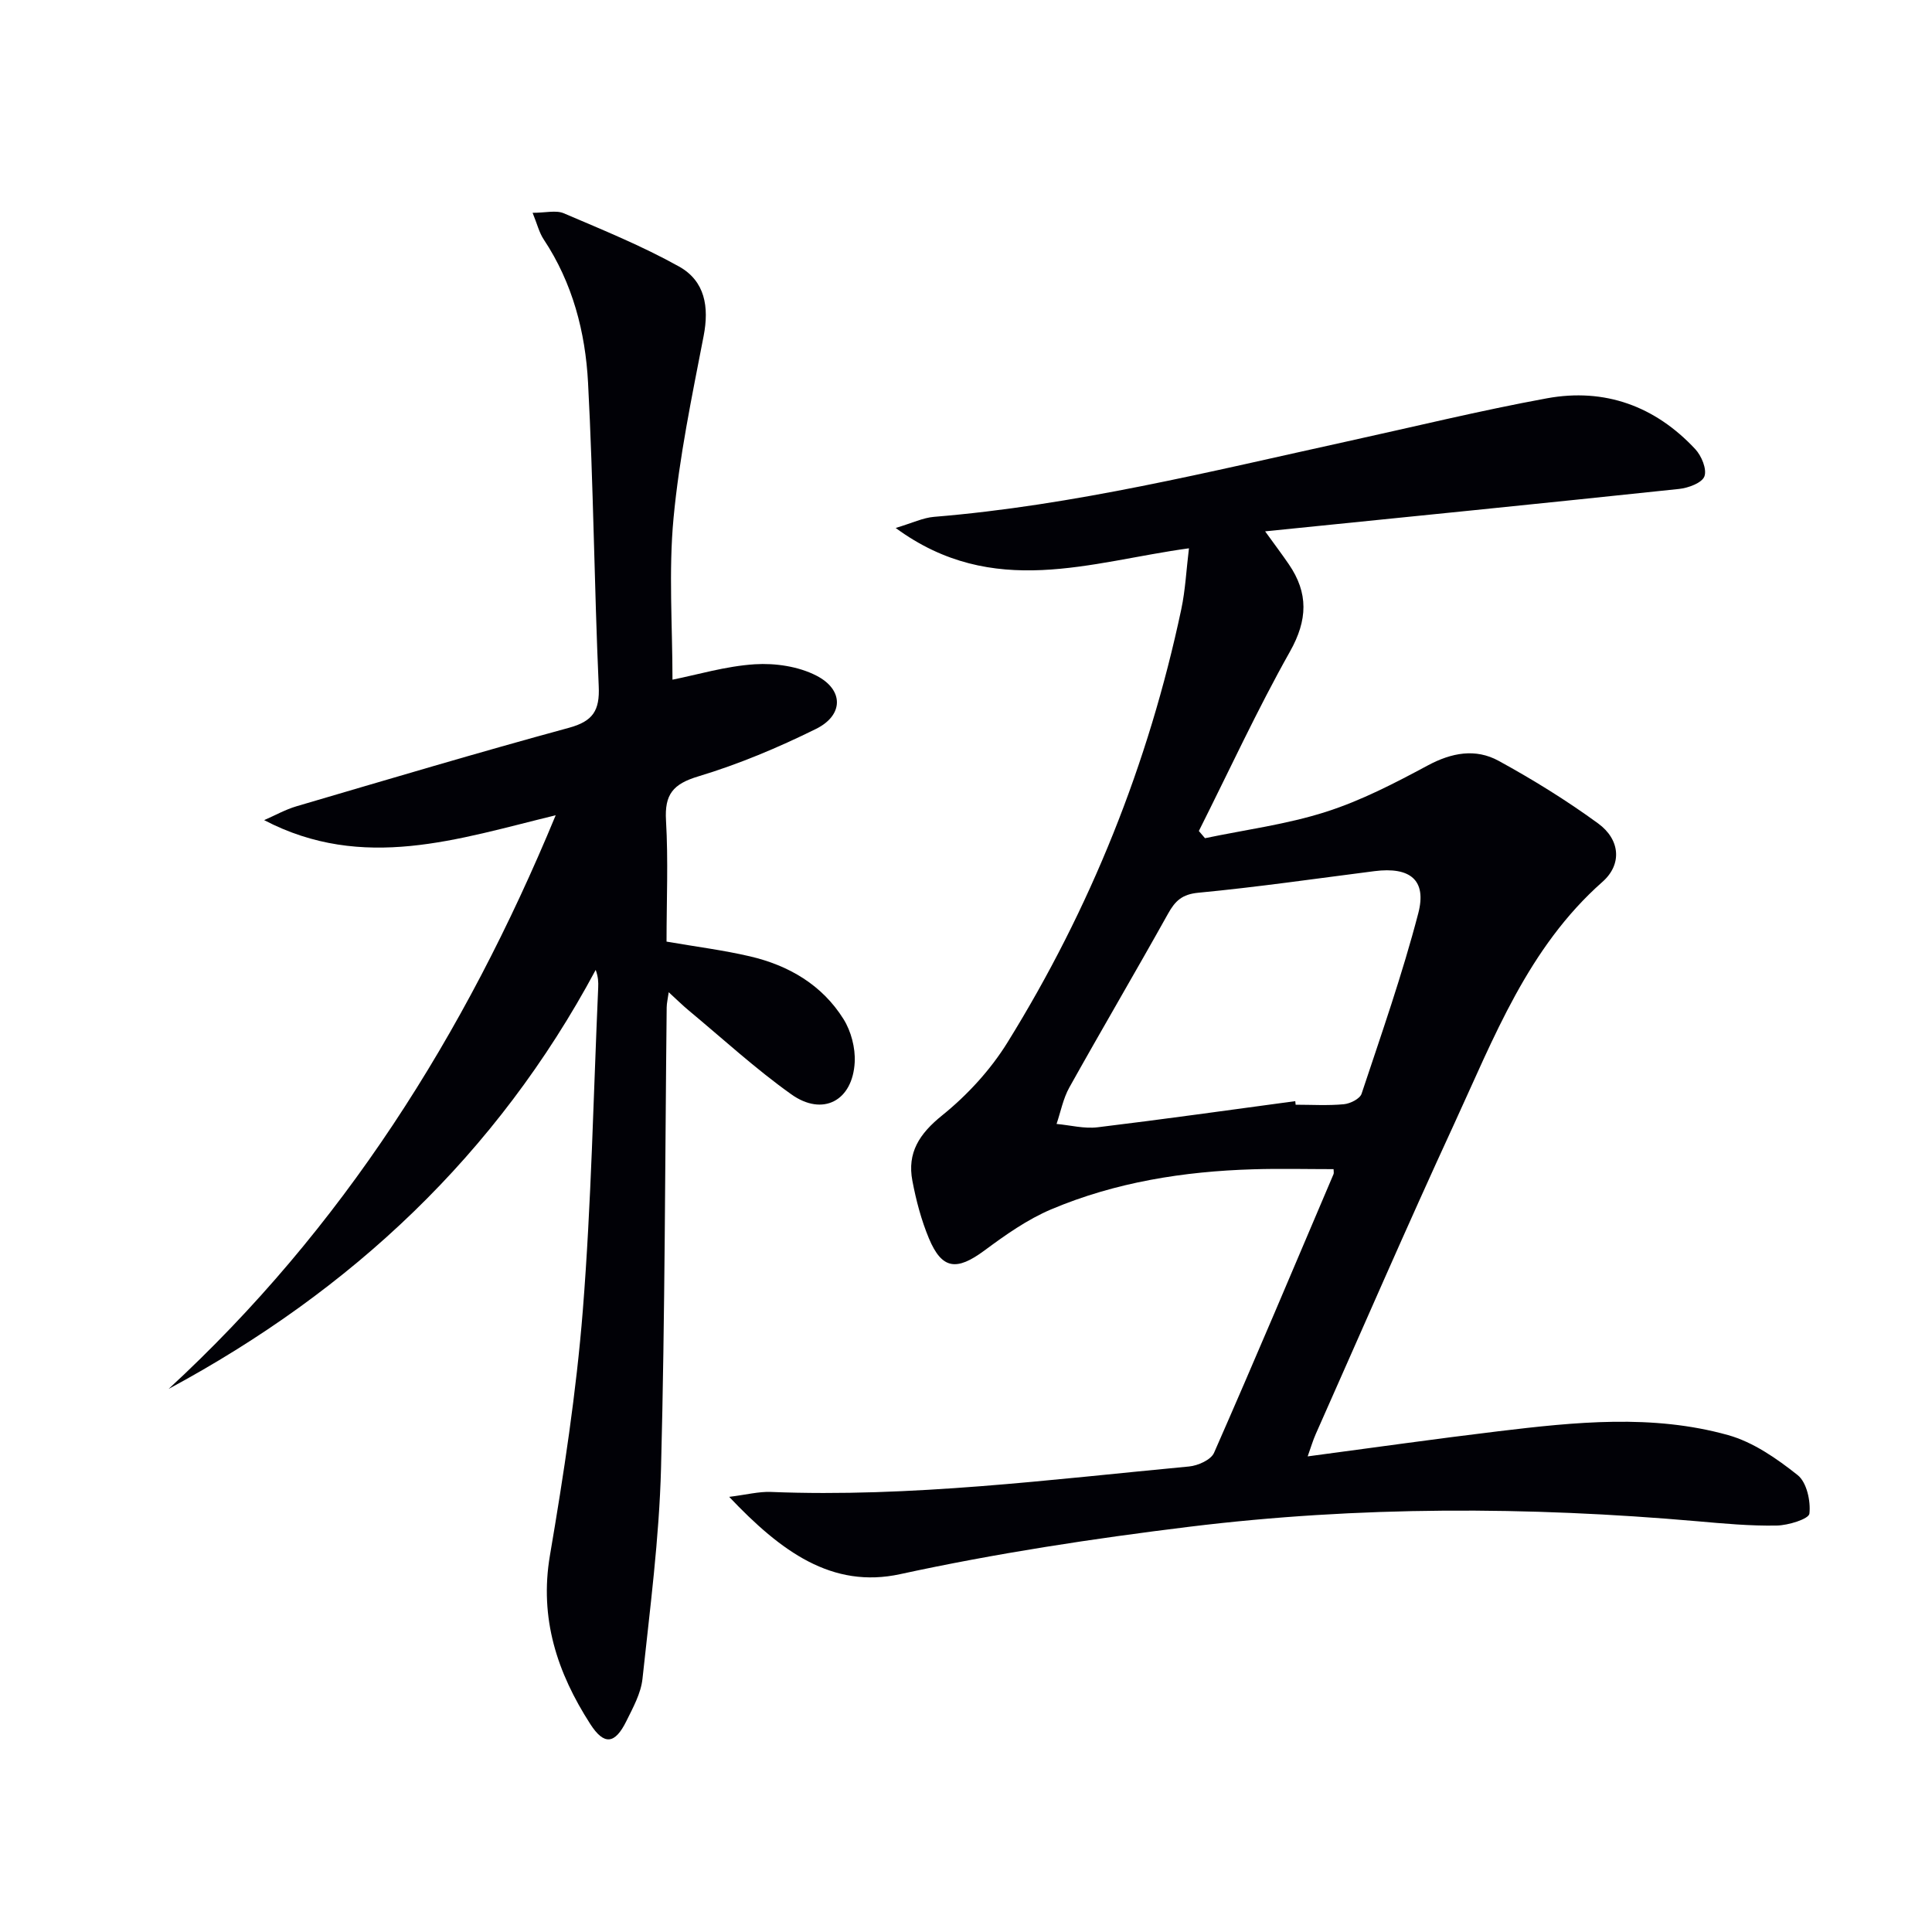
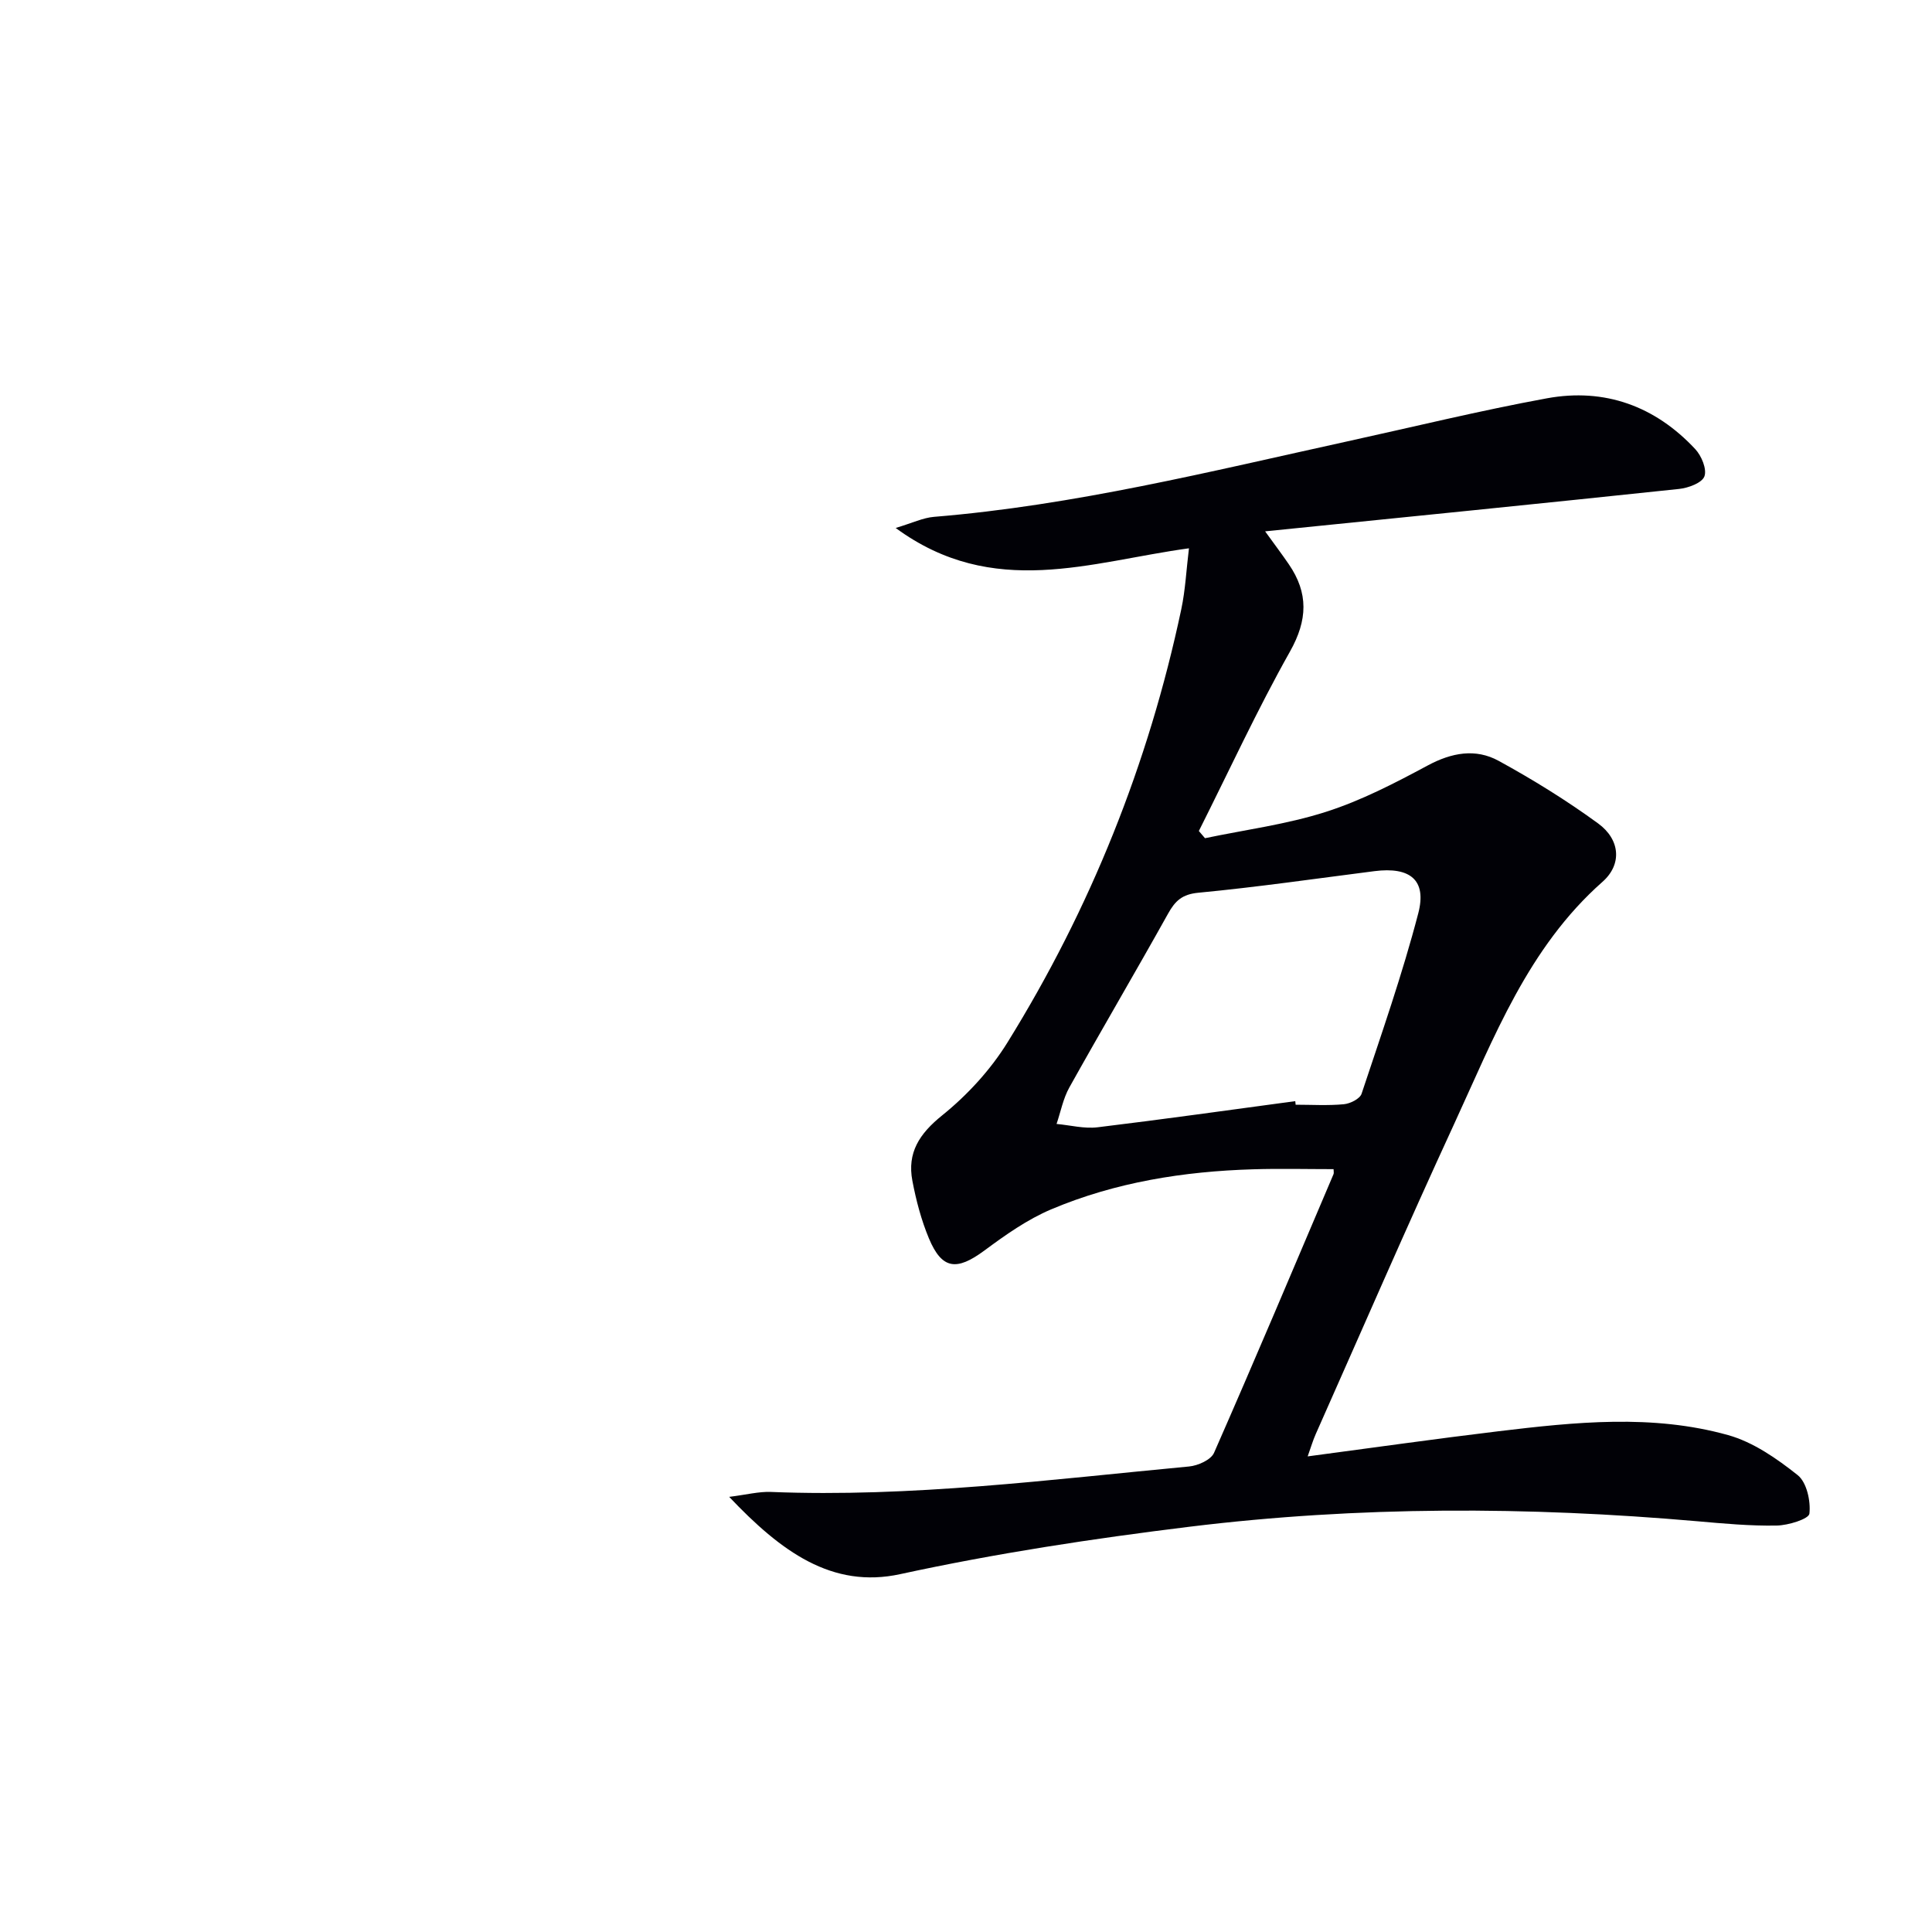
<svg xmlns="http://www.w3.org/2000/svg" enable-background="new 0 0 400 400" viewBox="0 0 400 400">
  <path d="m150.97 309.91c3.6-.45 6.13-1.12 8.63-1.02 29.04 1.16 57.78-2.56 86.58-5.27 1.84-.17 4.53-1.37 5.17-2.82 8.42-19.15 16.55-38.44 24.74-57.7.11-.26.01-.61.01-1.04-5.54 0-11.1-.14-16.65.03-14.38.43-28.49 2.67-41.78 8.28-4.96 2.09-9.53 5.33-13.89 8.56-5.73 4.23-8.76 3.91-11.46-2.54-1.58-3.79-2.65-7.86-3.42-11.91-1.11-5.82 1.44-9.75 6.16-13.55 5.2-4.19 10-9.41 13.52-15.09 17.21-27.76 29.21-57.71 35.99-89.69.85-4 1.04-8.14 1.59-12.63-20.37 2.77-40.5 10.64-60.72-4.21 3.47-1.04 5.66-2.11 7.91-2.3 29.06-2.38 57.26-9.41 85.61-15.63 13.77-3.02 27.48-6.38 41.34-8.92 11.94-2.18 22.38 1.62 30.68 10.52 1.3 1.39 2.45 4.16 1.9 5.65-.5 1.35-3.33 2.4-5.24 2.6-28.23 2.99-56.49 5.82-85.71 8.78 1.97 2.73 3.49 4.74 4.91 6.82 4.08 5.96 3.91 11.53.24 18.06-6.81 12.1-12.63 24.75-18.87 37.16.42.5.85.99 1.27 1.49 8.36-1.75 16.93-2.86 25.02-5.45 7.31-2.33 14.28-5.95 21.08-9.6 4.96-2.67 9.92-3.58 14.69-.97 7.11 3.89 14.06 8.19 20.6 12.96 4.57 3.33 5.01 8.47.91 12.09-15.43 13.63-22.48 32.29-30.74 50.19-9.81 21.26-19.12 42.75-28.63 64.15-.59 1.32-.99 2.72-1.67 4.62 13.55-1.8 26.49-3.64 39.47-5.2 15.89-1.91 31.9-3.59 47.57.79 5.2 1.45 10.09 4.86 14.4 8.28 1.88 1.49 2.73 5.37 2.44 7.98-.12 1.11-4.38 2.43-6.78 2.47-5.47.1-10.96-.41-16.42-.89-35.07-3.07-70.15-3.15-105.1 1.13-20.07 2.46-40.15 5.52-59.9 9.81-14.17 3.1-24.77-4.72-35.45-15.99zm117.2-81.93c.03.25.05.49.08.74 3.33 0 6.67.21 9.97-.1 1.32-.12 3.33-1.12 3.68-2.17 4.12-12.39 8.45-24.75 11.74-37.37 1.8-6.91-1.72-9.65-9.06-8.72-12.15 1.55-24.28 3.31-36.46 4.47-3.39.32-4.82 1.69-6.3 4.36-6.71 12.03-13.7 23.91-20.41 35.93-1.29 2.3-1.8 5.04-2.66 7.58 2.84.26 5.74 1.03 8.51.69 13.65-1.65 27.27-3.58 40.91-5.41z" fill="#010106" />
-   <path d="m138 194.95c6.18 1.07 11.79 1.77 17.26 3.05 8.03 1.87 14.95 5.9 19.39 13.01 1.56 2.5 2.46 5.95 2.31 8.89-.42 8.03-6.63 11.31-13.14 6.66-7.43-5.29-14.19-11.51-21.22-17.35-1.27-1.05-2.44-2.22-4.15-3.78-.19 1.38-.41 2.25-.42 3.13-.35 31.8-.34 63.61-1.17 95.4-.38 14.56-2.29 29.1-3.84 43.61-.32 3.02-1.96 5.98-3.35 8.79-2.34 4.73-4.58 5.07-7.47.57-6.81-10.59-10.57-21.83-8.34-34.91 2.86-16.83 5.46-33.77 6.81-50.77 1.76-22.2 2.19-44.52 3.18-66.78.05-1.11.01-2.23-.52-3.66-20.46 38.2-50.54 66.37-88.42 86.75 35.93-33.13 61.3-73.23 80.14-118.77-20.2 4.9-39.86 11.72-60.36 1.01 2.23-.97 4.39-2.19 6.7-2.87 18.78-5.52 37.53-11.11 56.41-16.25 4.96-1.35 6.39-3.57 6.16-8.59-.93-20.94-1.1-41.92-2.21-62.84-.55-10.49-3.2-20.67-9.18-29.68-.95-1.43-1.36-3.21-2.3-5.51 2.7 0 4.85-.59 6.46.1 8.05 3.44 16.21 6.76 23.84 11.01 5.42 3.02 6.27 8.39 5.11 14.39-2.42 12.51-5.04 25.05-6.23 37.7-1.04 11.03-.22 22.24-.22 33.46 5.13-1.02 11.04-2.81 17.04-3.19 4.23-.27 9.05.44 12.77 2.36 5.69 2.93 5.63 8.19-.09 11.02-7.84 3.88-16.01 7.31-24.37 9.83-5.25 1.58-7.01 3.73-6.69 9.14.48 8.26.11 16.61.11 25.07z" fill="#010106" />
</svg>